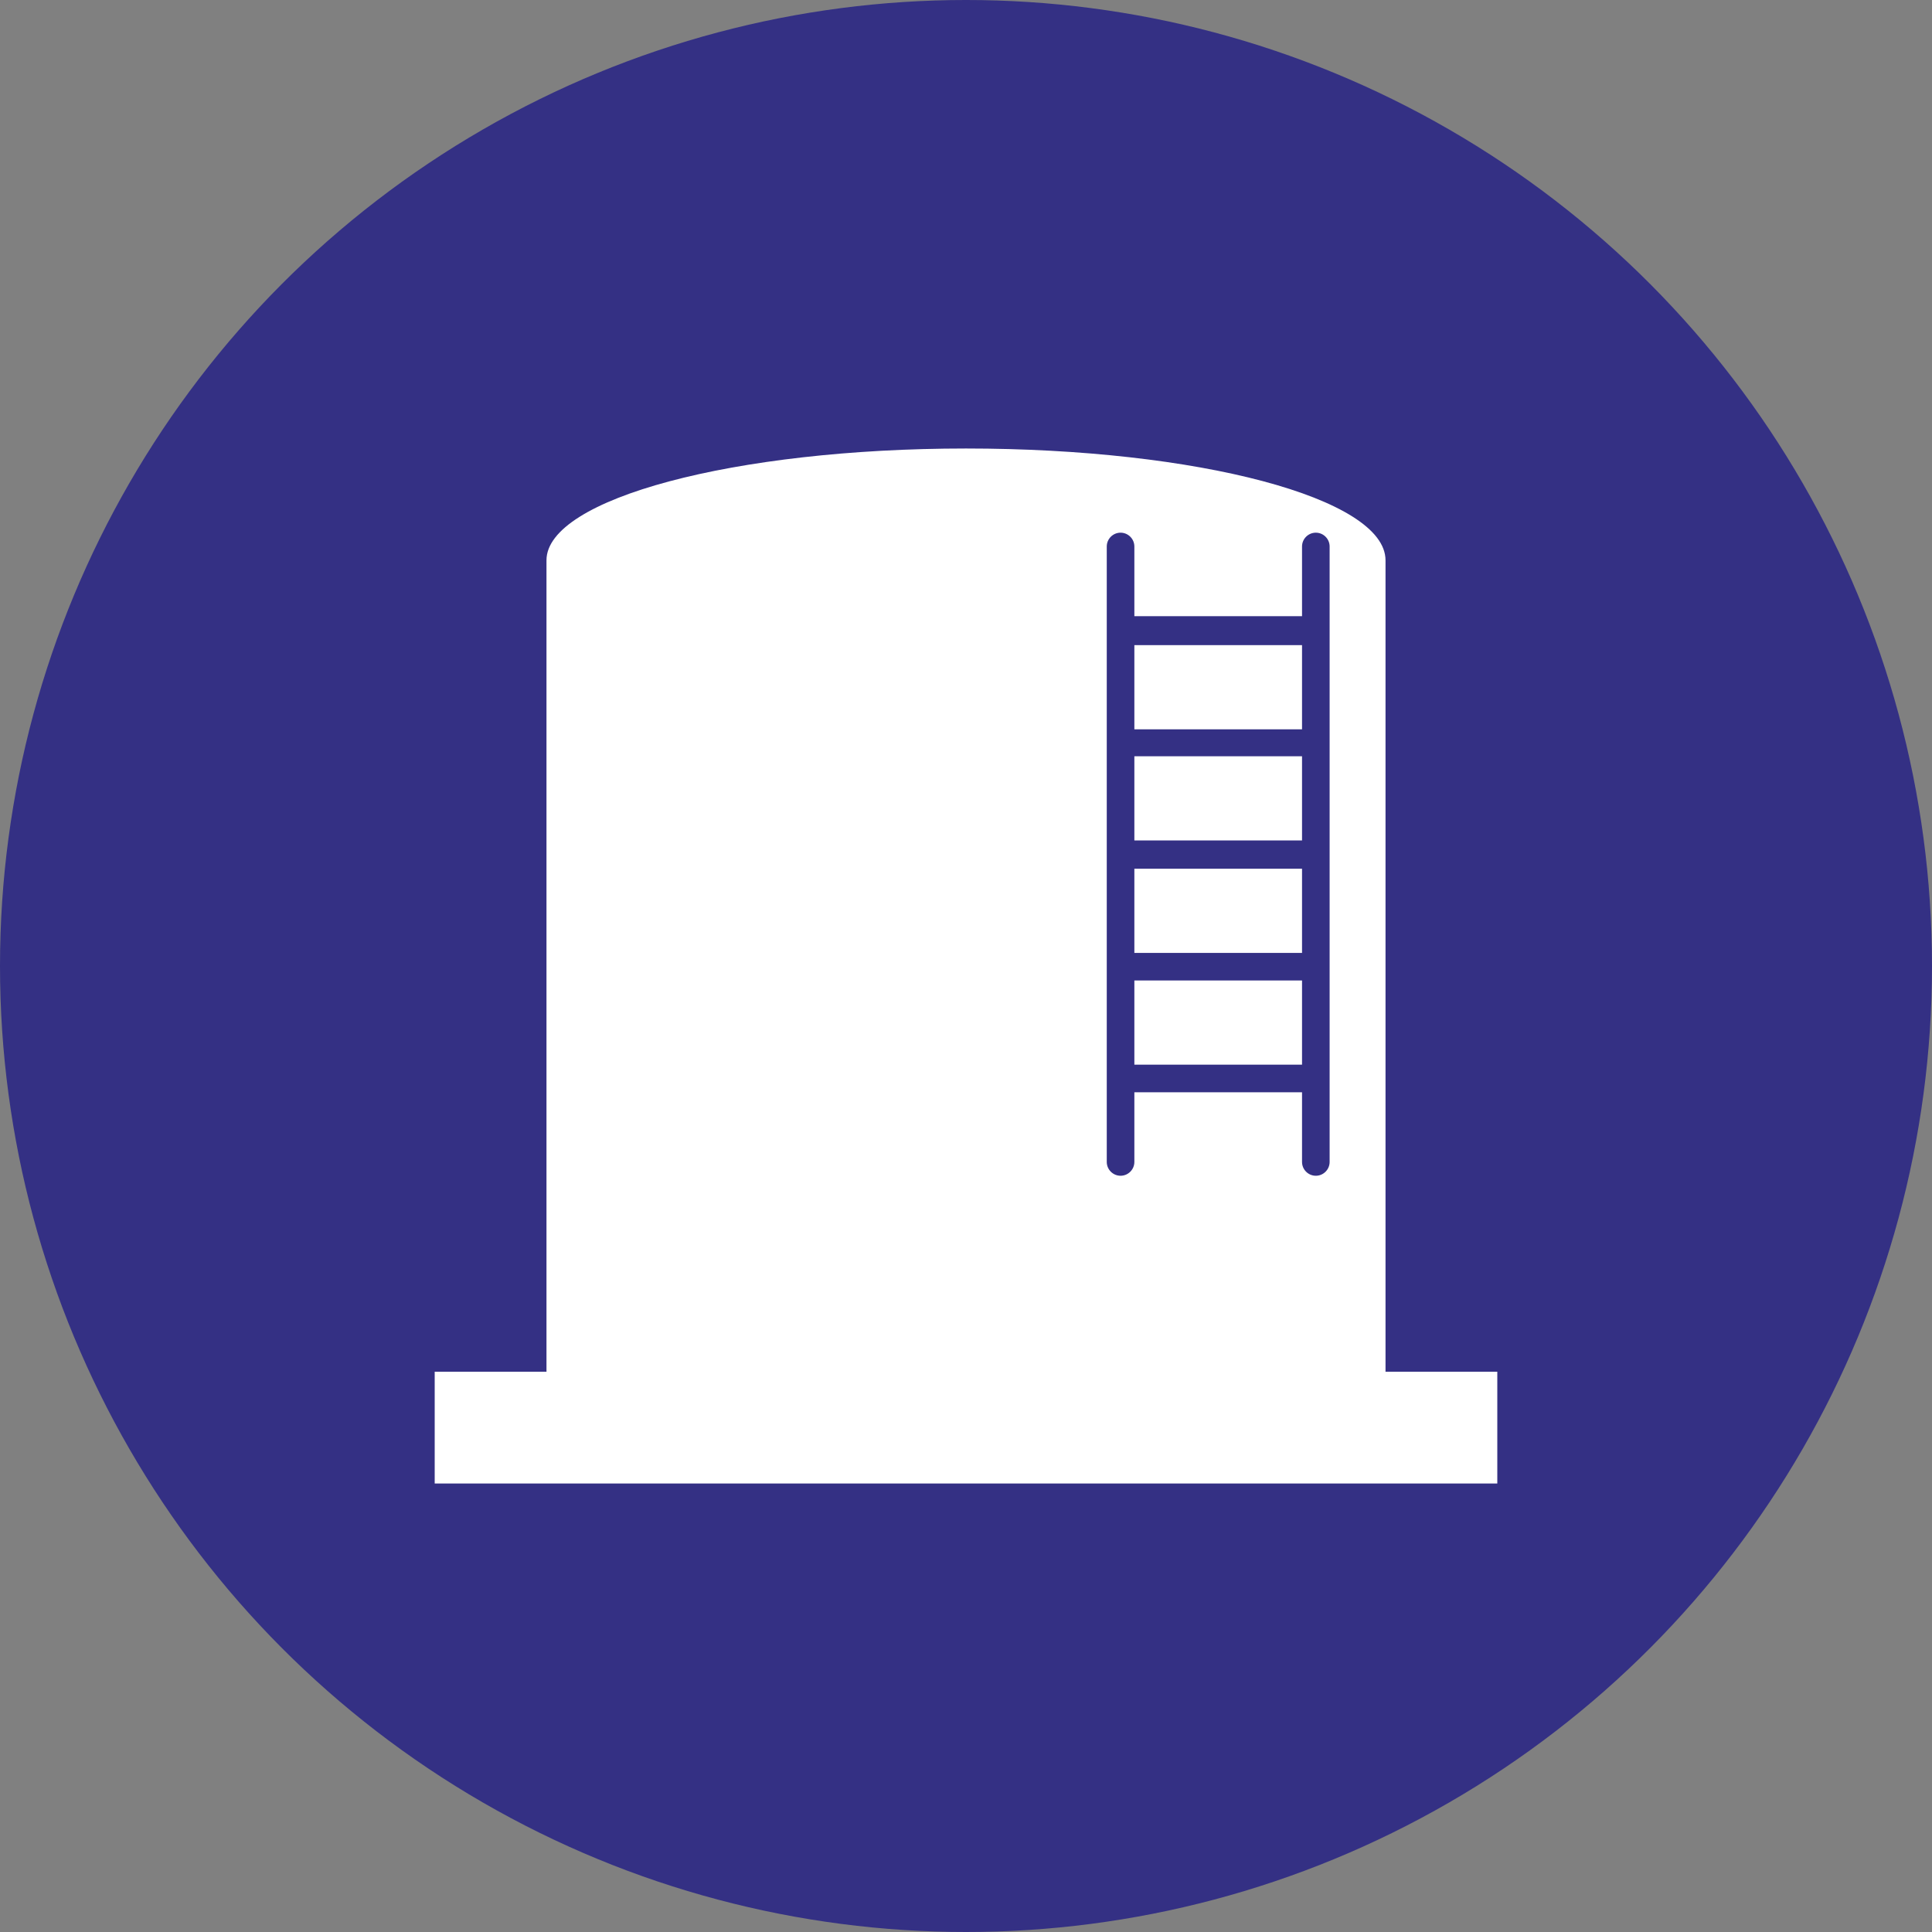
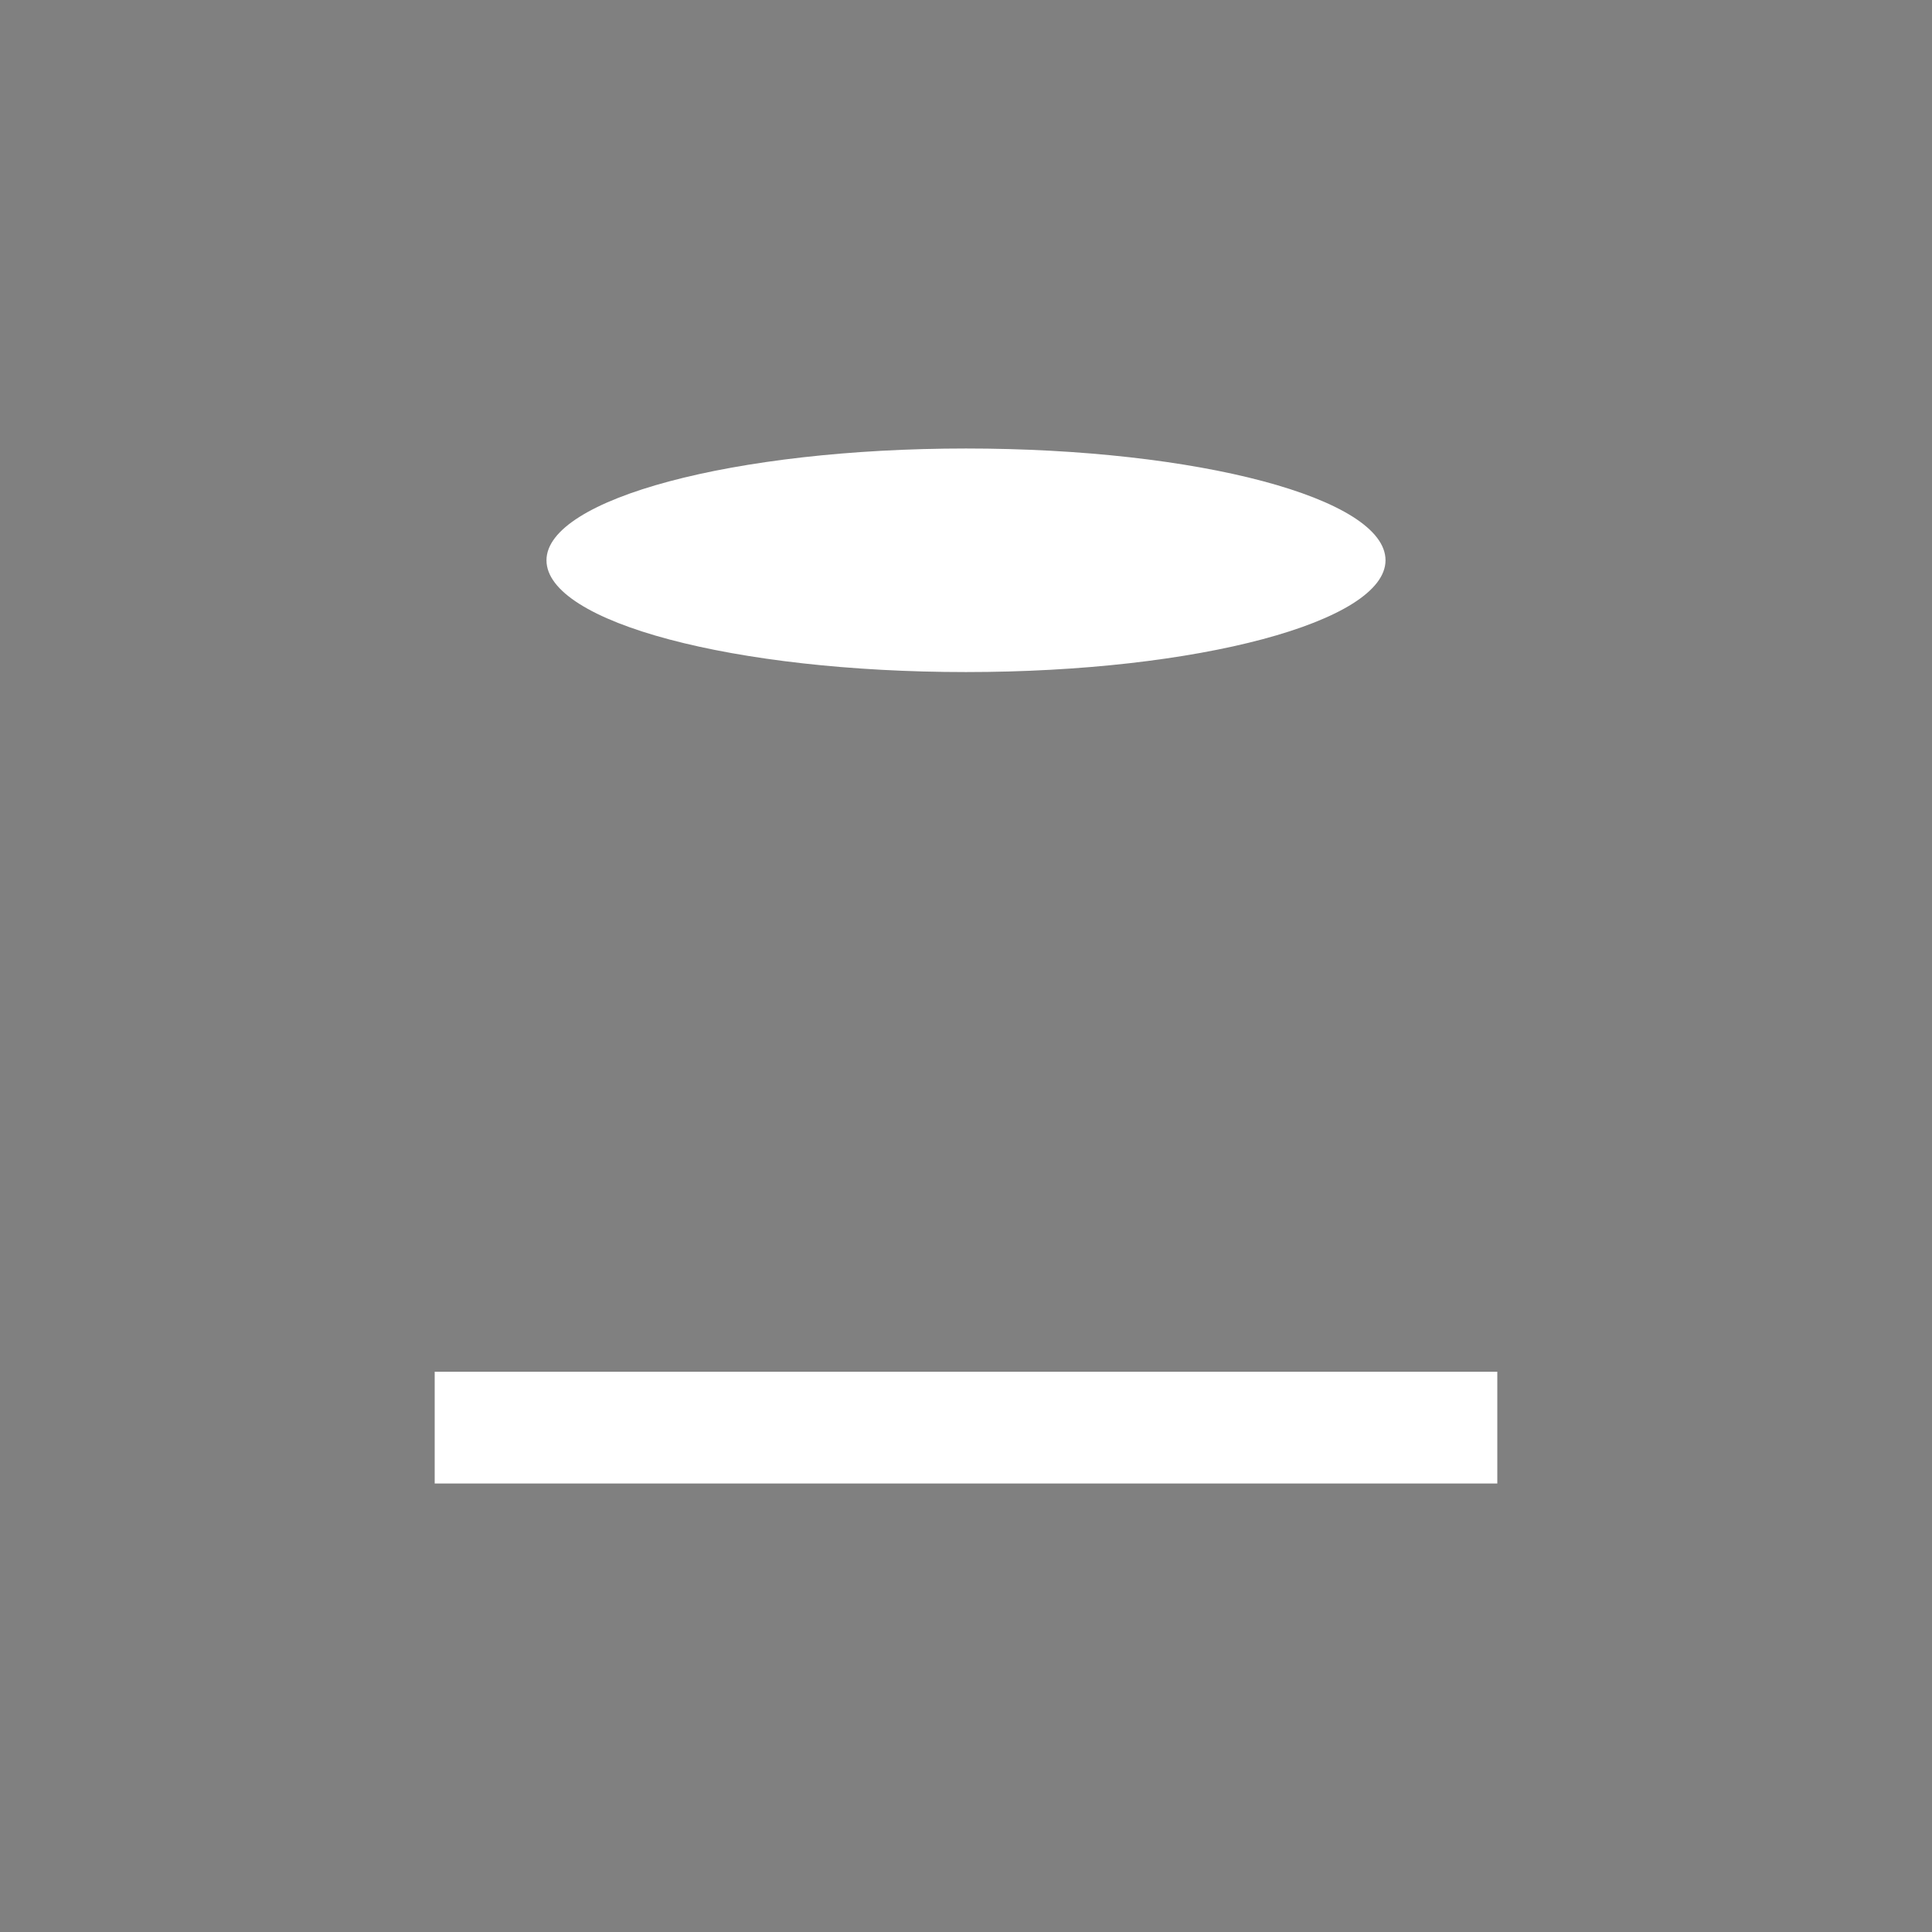
<svg xmlns="http://www.w3.org/2000/svg" id="_レイヤー_2" width="28" height="28" viewBox="0 0 28 28">
  <rect x="0" y="0" width="28" height="28" fill="#808080" stroke="none" />
  <g id="img">
    <g>
-       <circle cx="14" cy="14" r="14" style="fill:#343084;" />
      <g>
-         <path d="M14,6.5c-3.36,0-6.08,.73-6.08,1.62v11.75c0,.9,2.72,1.62,6.08,1.62s6.08-.73,6.08-1.62V8.12c0-.9-2.72-1.62-6.08-1.62Z" style="fill:#fff;" />
-         <path d="M19.07,7.72c-.11,0-.2,.09-.2,.2v1.01h-2.43v-1.01c0-.11-.09-.2-.2-.2s-.2,.09-.2,.2v8.92c0,.11,.09,.2,.2,.2s.2-.09,.2-.2v-1.01h2.43v1.01c0,.11,.09,.2,.2,.2s.2-.09,.2-.2V7.92c0-.11-.09-.2-.2-.2Zm-.2,4.46h-2.43v-1.22h2.43v1.22Zm-2.43,.41h2.43v1.22h-2.43v-1.22Zm2.43-3.24v1.22h-2.43v-1.22h2.43Zm-2.43,6.08v-1.22h2.43v1.22h-2.43Z" style="fill:#343084;" />
+         <path d="M14,6.5c-3.36,0-6.08,.73-6.08,1.62c0,.9,2.72,1.62,6.08,1.62s6.08-.73,6.08-1.62V8.12c0-.9-2.72-1.62-6.08-1.62Z" style="fill:#fff;" />
        <rect x="6.3" y="19.88" width="15.4" height="1.62" style="fill:#fff;" />
      </g>
    </g>
  </g>
</svg>